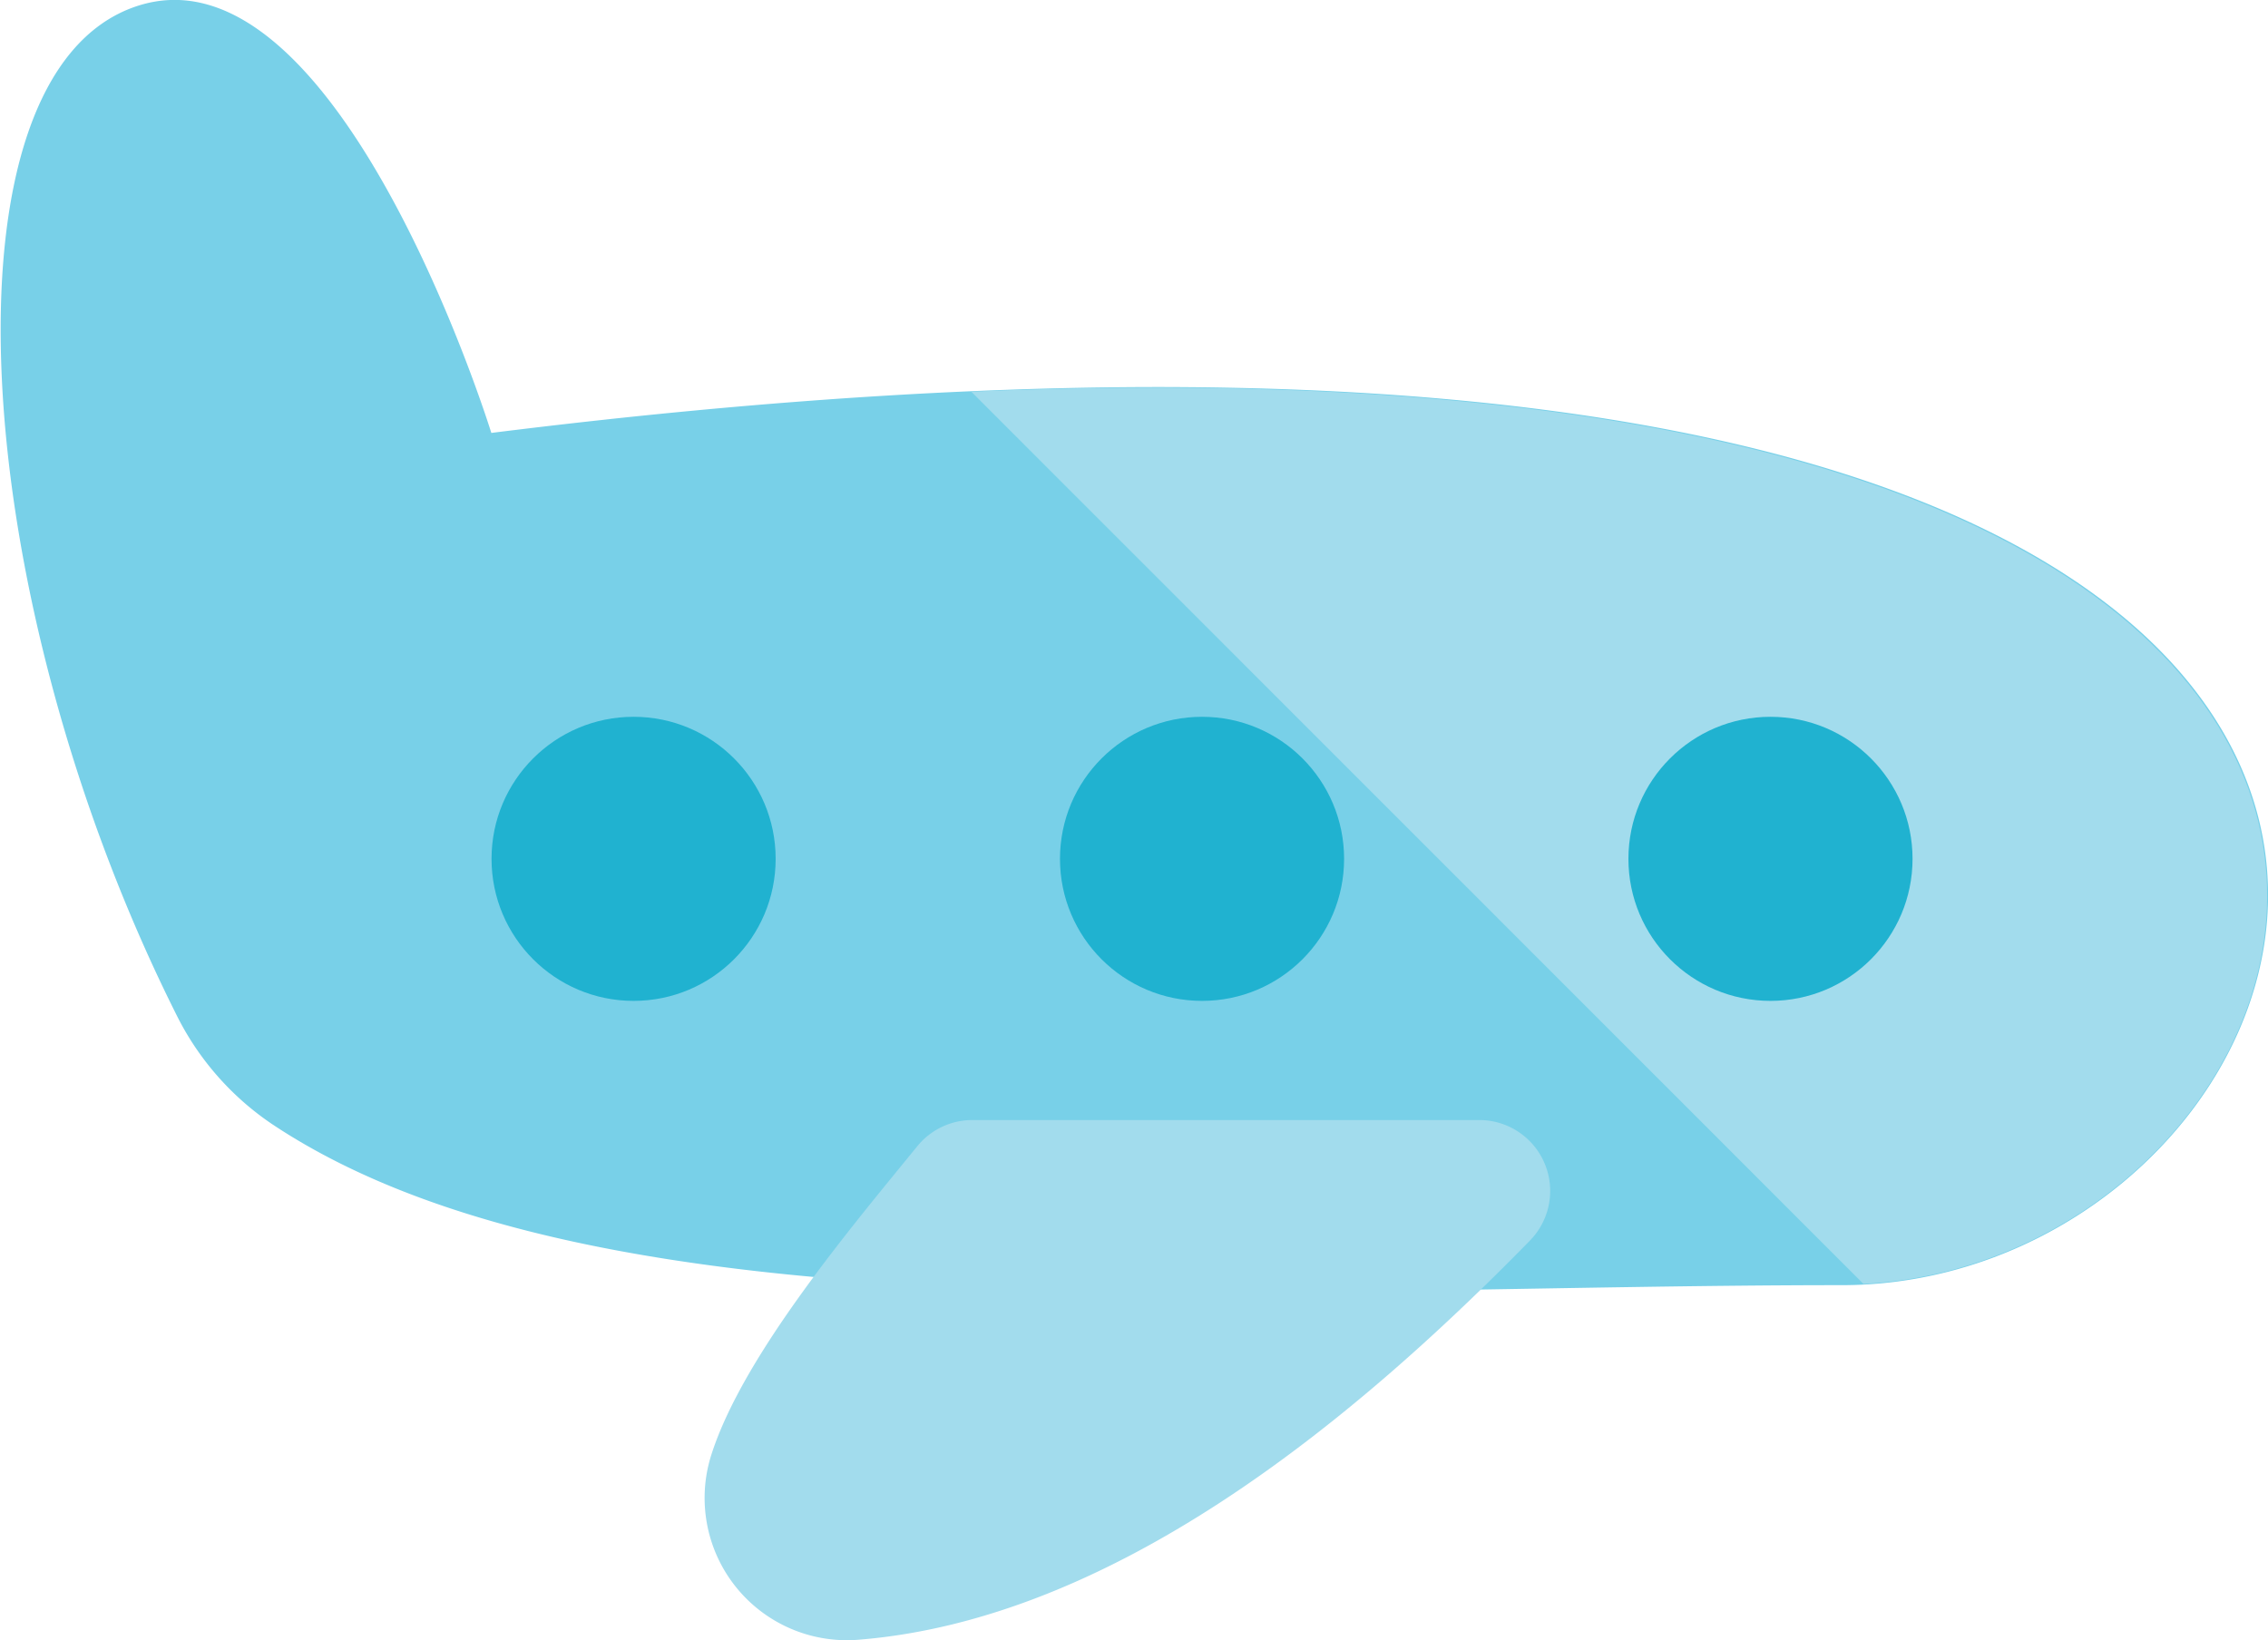
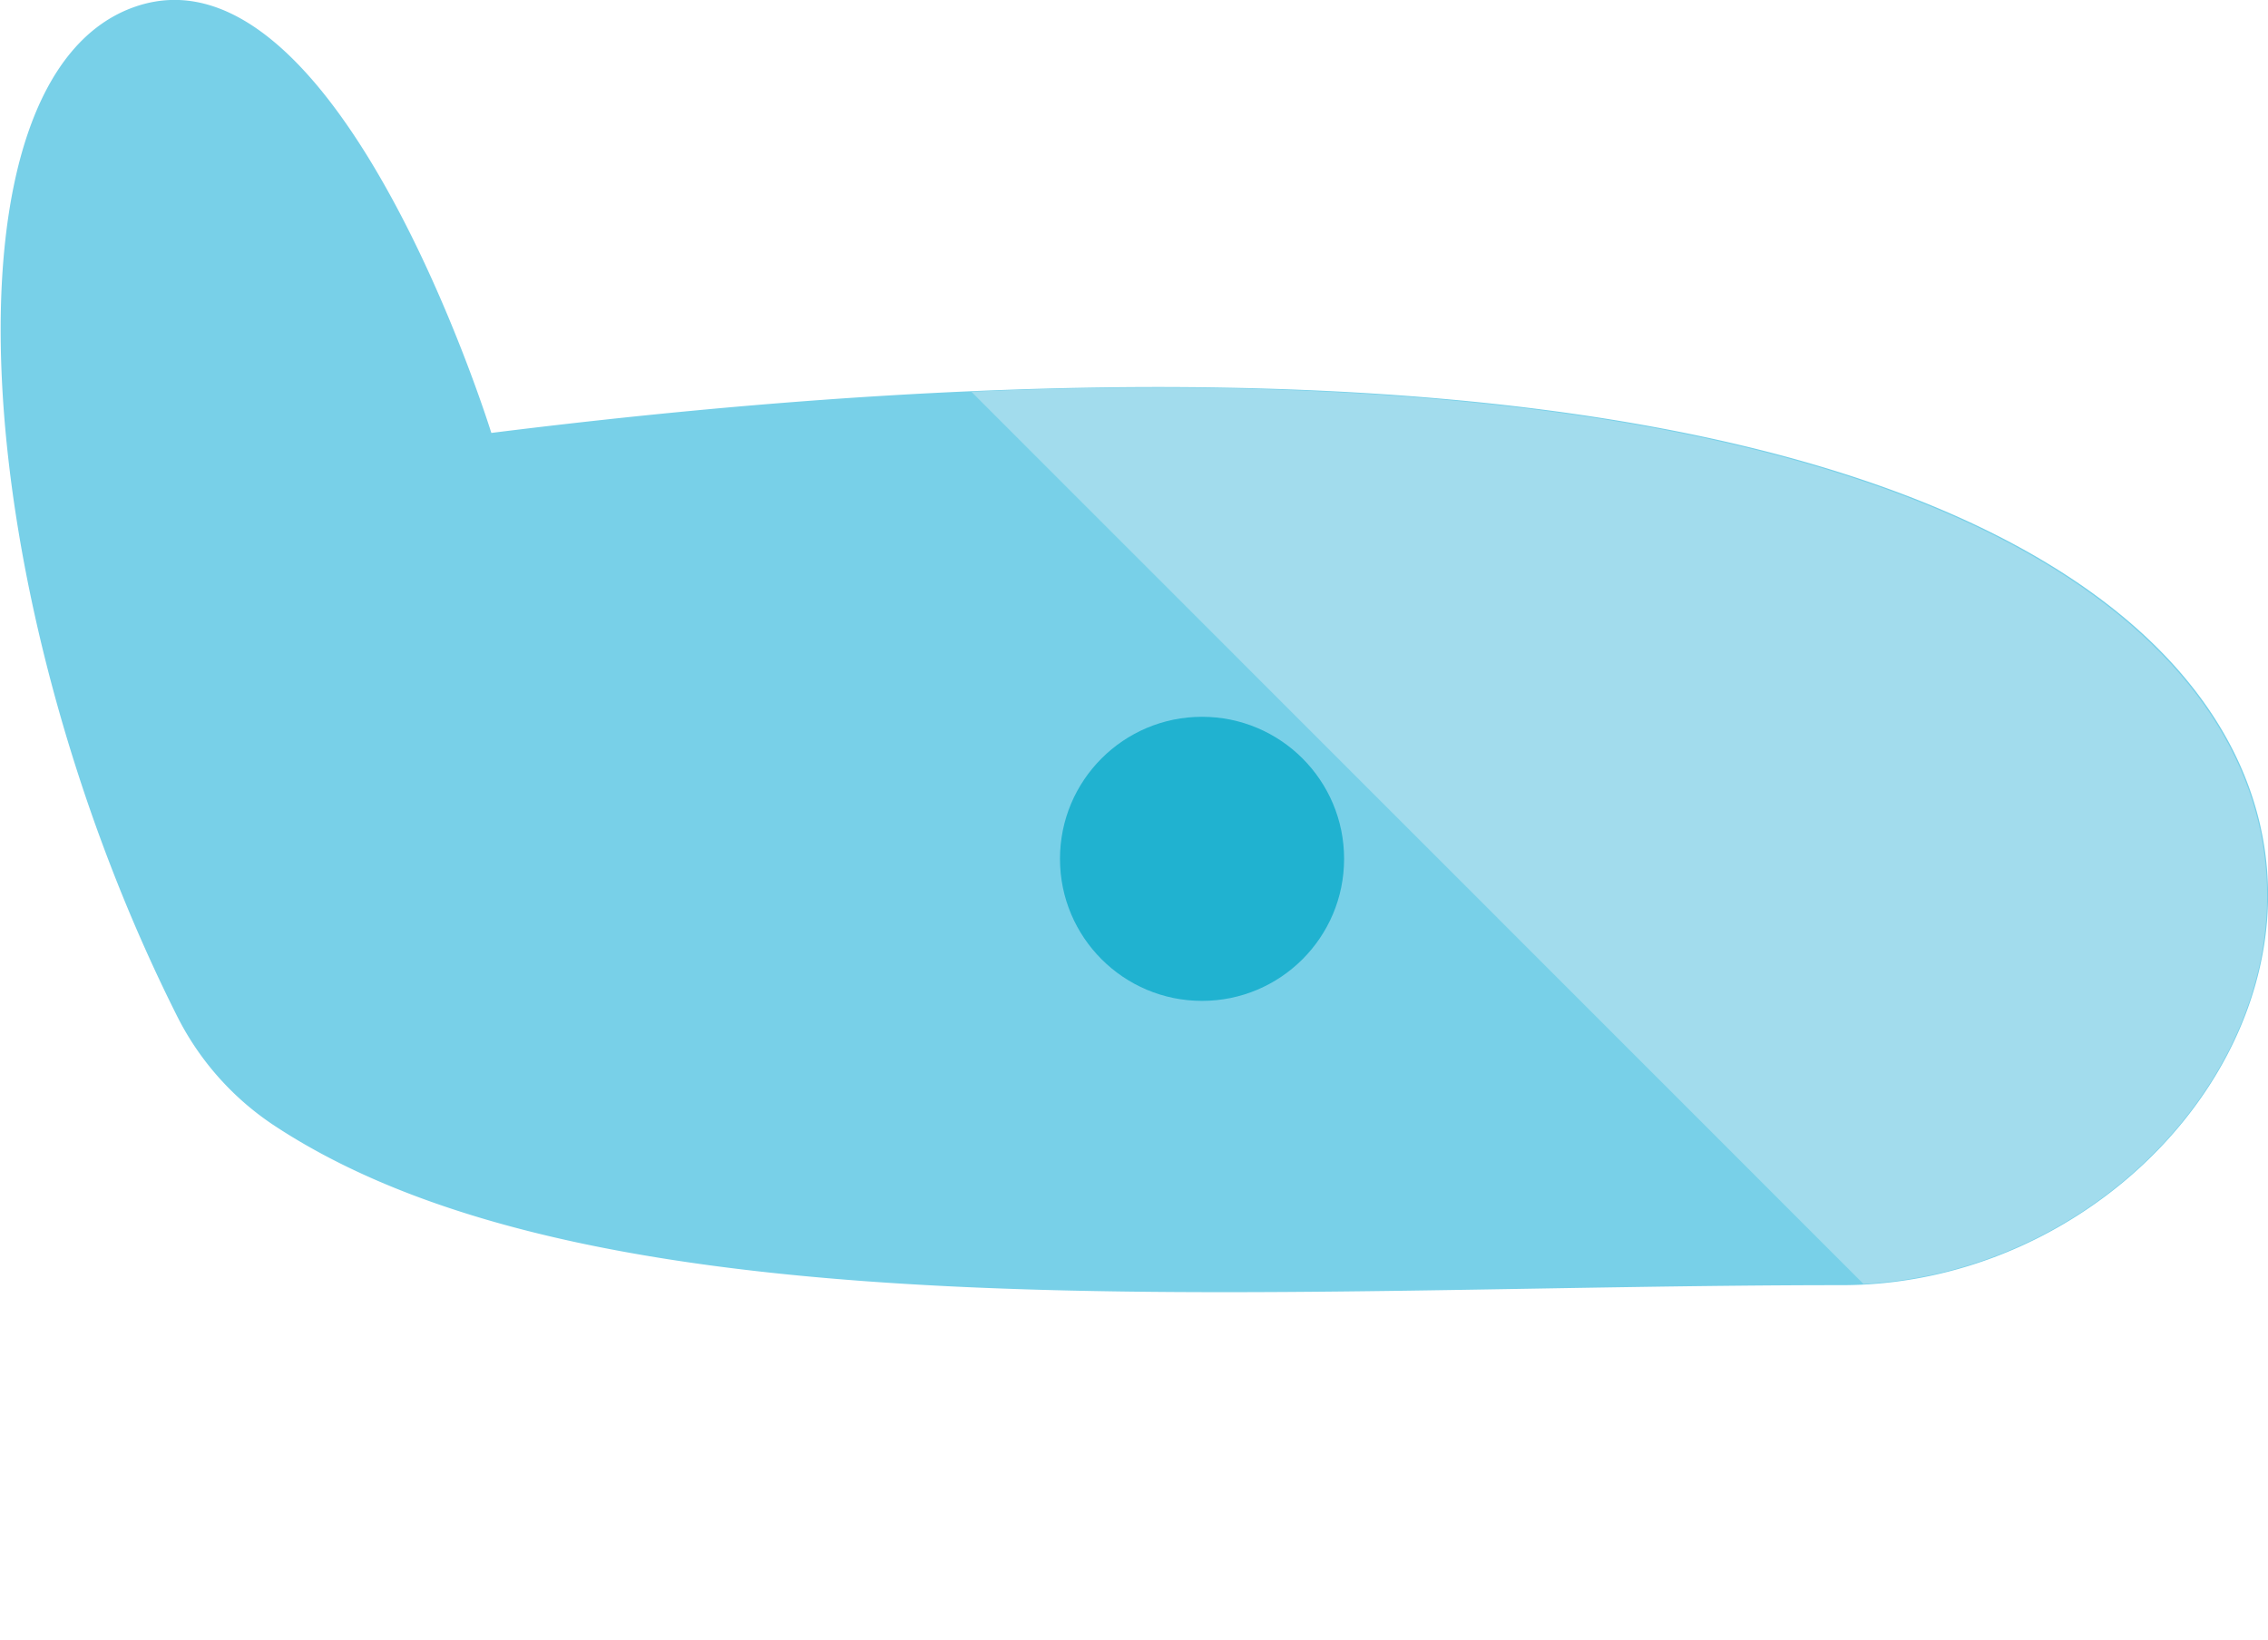
<svg xmlns="http://www.w3.org/2000/svg" width="110" height="79.57" viewBox="0 0 110 79.57">
  <defs>
    <style>
      .cls-1 {
        fill: #78d0e8;
      }

      .cls-2 {
        fill: #a2dced;
      }

      .cls-3 {
        fill: #20b2d0;
      }
    </style>
  </defs>
  <title>Asset 4</title>
  <g id="Layer_2" data-name="Layer 2">
    <g id="Layer_1-2" data-name="Layer 1">
      <g id="_Group_" data-name="&lt;Group&gt;">
        <g id="_Group_2" data-name="&lt;Group&gt;">
          <g id="_Group_3" data-name="&lt;Group&gt;">
            <g id="_Group_4" data-name="&lt;Group&gt;">
              <path id="_Path_" data-name="&lt;Path&gt;" class="cls-1" d="M23.83,21S16.41-3,6.6.31s-8.21,28.69,2,49a13.77,13.77,0,0,0,4.72,5.3c16,10.54,47.73,7.73,76,7.73C116.89,62.34,134.32,7.17,23.83,21Z" />
            </g>
          </g>
        </g>
        <g id="_Group_5" data-name="&lt;Group&gt;">
          <g id="_Group_6" data-name="&lt;Group&gt;">
            <g id="_Group_7" data-name="&lt;Group&gt;">
              <path id="_Path_2" data-name="&lt;Path&gt;" class="cls-2" d="M90.38,62.28,47.11,19C130.28,15.46,115.2,61,90.38,62.28Z" />
            </g>
          </g>
        </g>
        <g id="_Group_8" data-name="&lt;Group&gt;">
          <g id="_Group_9" data-name="&lt;Group&gt;">
            <g id="_Group_10" data-name="&lt;Group&gt;">
-               <path id="_Path_3" data-name="&lt;Path&gt;" class="cls-2" d="M74.2,60.18a3.44,3.44,0,0,0-2.47-5.85H47.17a3.44,3.44,0,0,0-2.68,1.27c-3.15,3.87-8.47,10.15-10,15a6.9,6.9,0,0,0,7.14,8.94C53.91,78.56,65.49,69.09,74.2,60.18Z" />
-             </g>
+               </g>
          </g>
        </g>
        <g id="_Group_11" data-name="&lt;Group&gt;">
          <g id="_Group_12" data-name="&lt;Group&gt;">
            <g id="_Group_13" data-name="&lt;Group&gt;">
-               <circle id="_Path_4" data-name="&lt;Path&gt;" class="cls-3" cx="85.87" cy="41.66" r="6.89" />
-             </g>
+               </g>
          </g>
        </g>
        <g id="_Group_14" data-name="&lt;Group&gt;">
          <g id="_Group_15" data-name="&lt;Group&gt;">
            <g id="_Group_16" data-name="&lt;Group&gt;">
              <circle id="_Path_5" data-name="&lt;Path&gt;" class="cls-3" cx="58.3" cy="41.66" r="6.89" />
            </g>
          </g>
        </g>
        <g id="_Group_17" data-name="&lt;Group&gt;">
          <g id="_Group_18" data-name="&lt;Group&gt;">
            <g id="_Group_19" data-name="&lt;Group&gt;">
-               <circle id="_Path_6" data-name="&lt;Path&gt;" class="cls-3" cx="30.73" cy="41.66" r="6.89" />
-             </g>
+               </g>
          </g>
        </g>
      </g>
    </g>
  </g>
</svg>